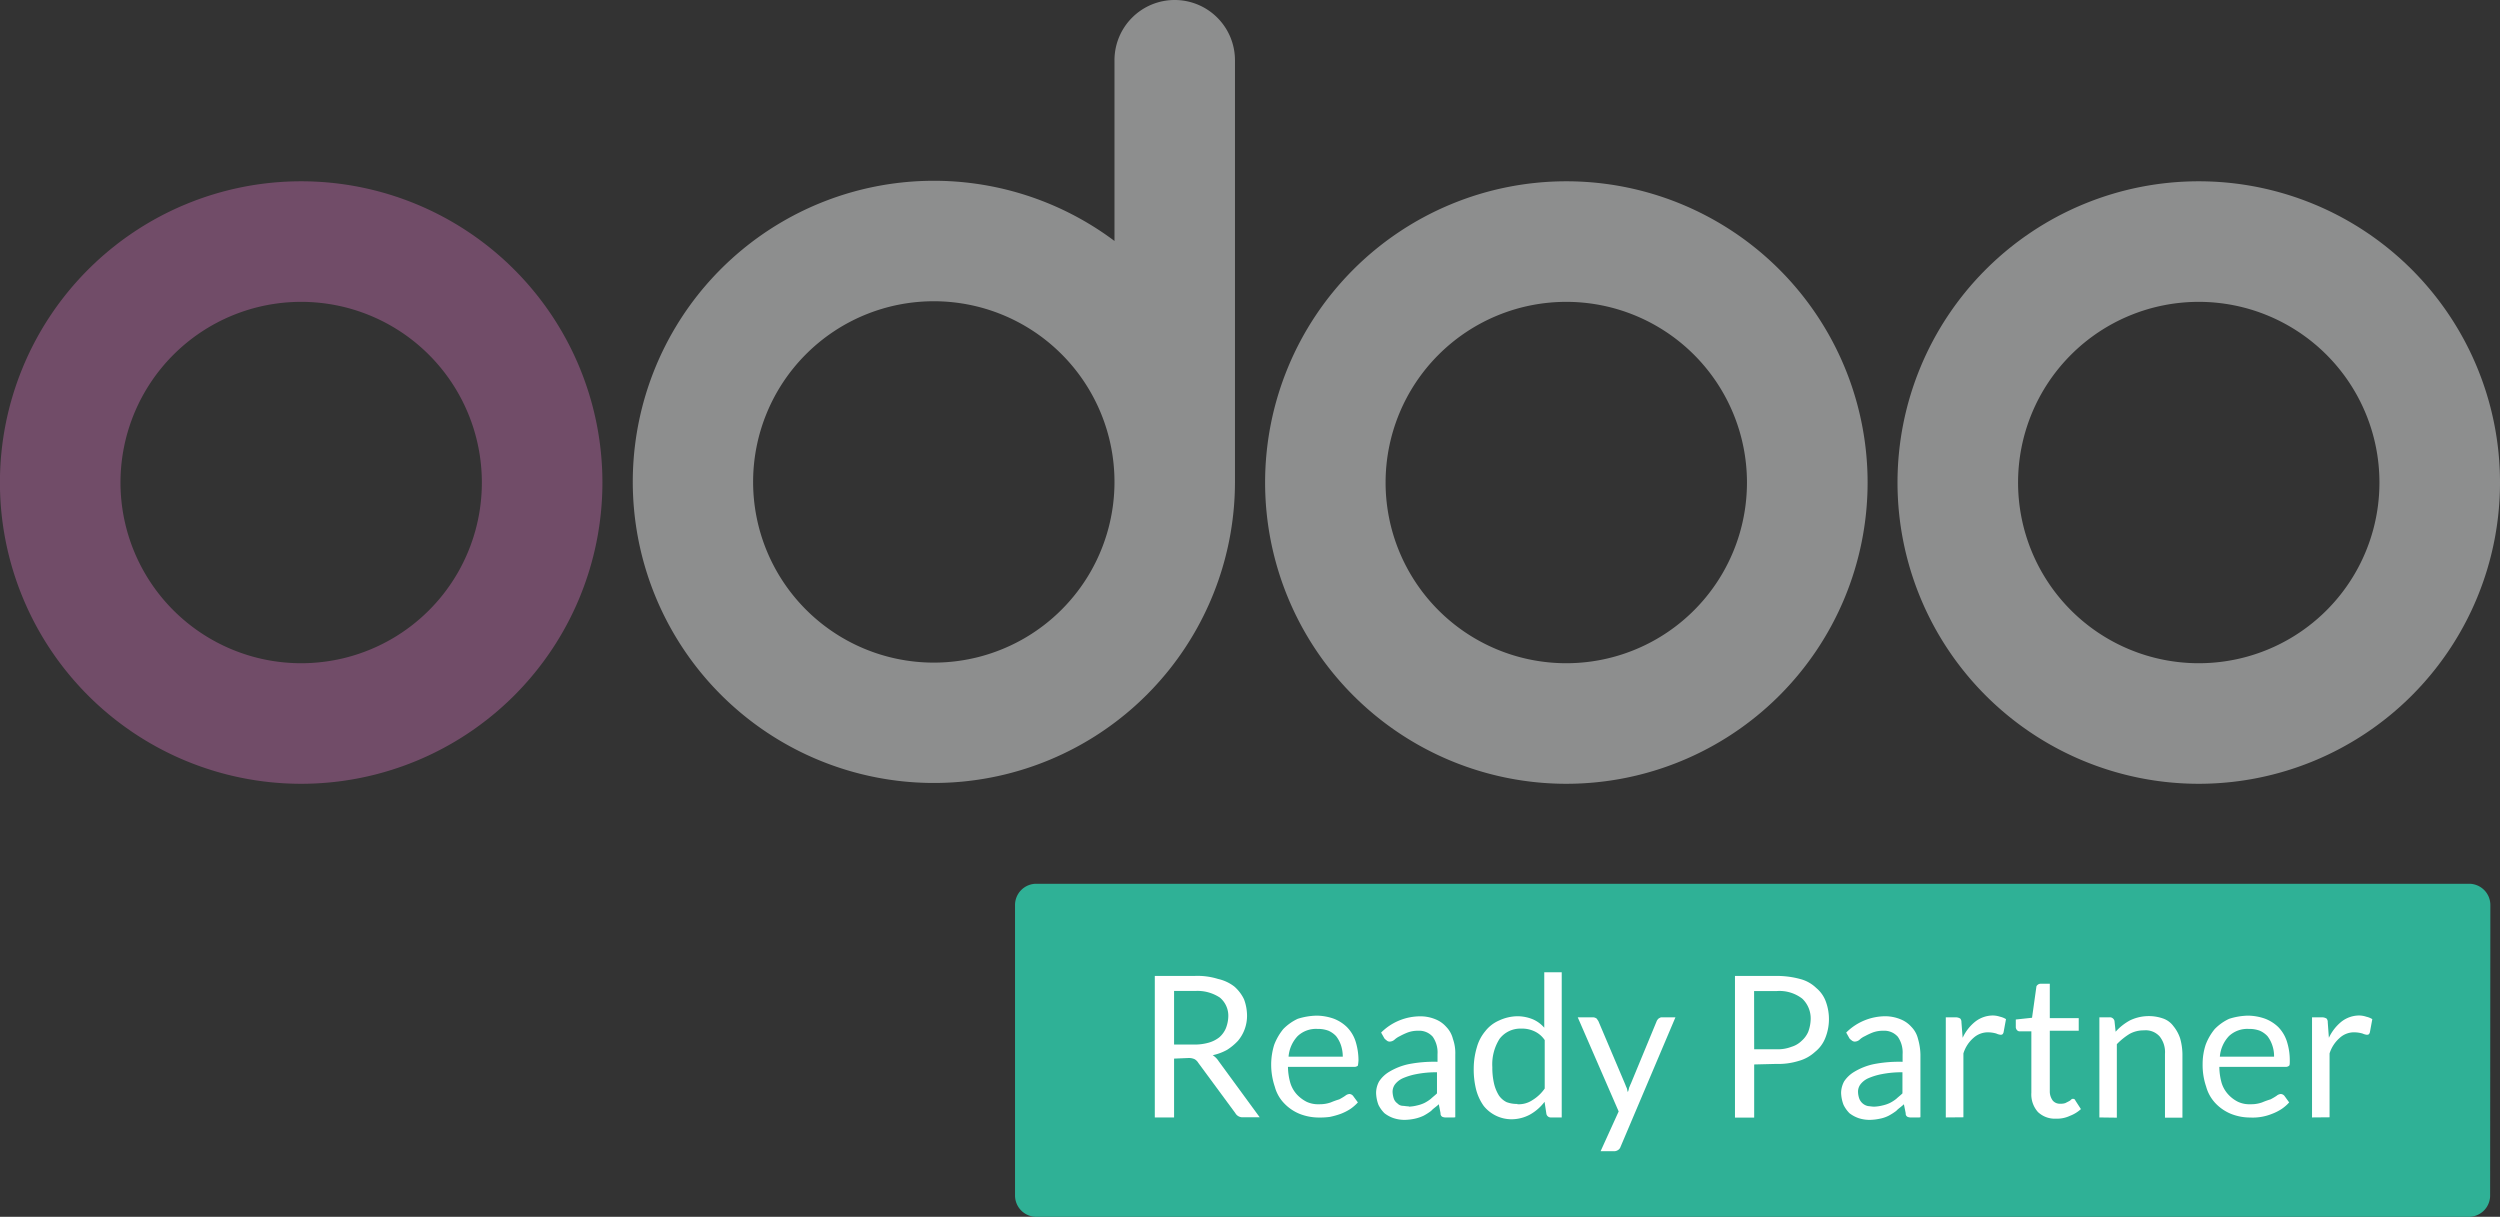
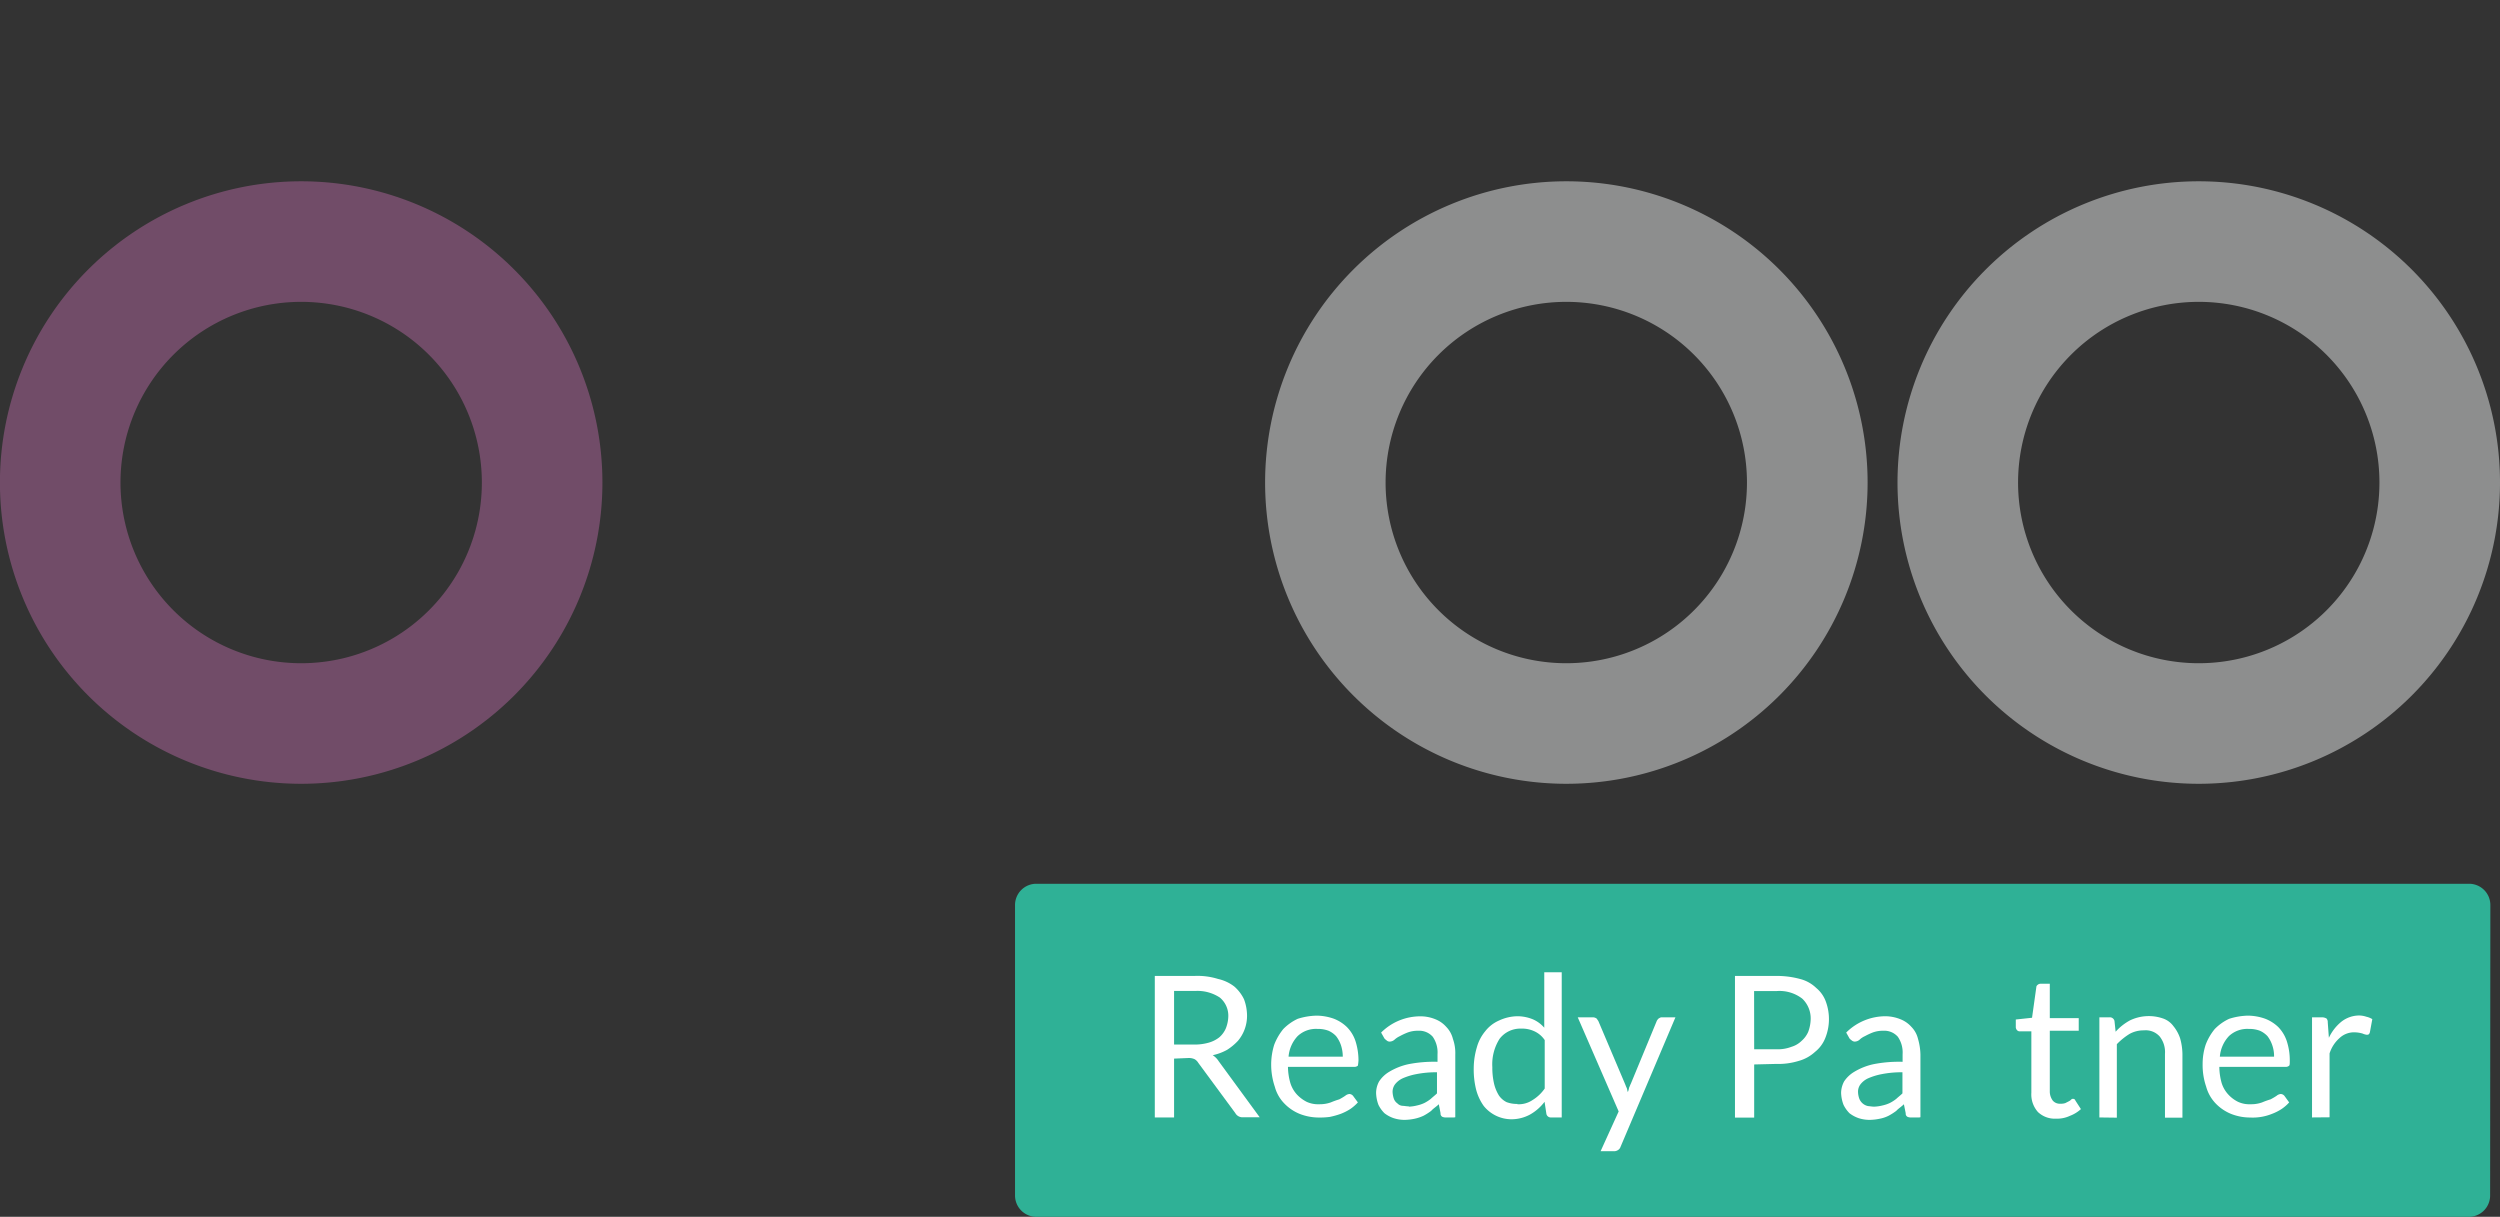
<svg xmlns="http://www.w3.org/2000/svg" viewBox="0 0 329.3 160.28">
  <rect x="0" y="0" width="329.3" height="160.28" fill="#333333" stroke="none" />
  <defs>
    <style>.cls-1{fill:#2fb196;}.cls-2{fill:#fff;}.cls-3{fill:#8d8e8e;}.cls-4{fill:#714c68;}</style>
  </defs>
  <g id="Calque_2" data-name="Calque 2">
    <g id="Calque_1-2" data-name="Calque 1">
      <g id="odoo_ready_partners_rgb" data-name="odoo ready partners rgb">
        <path id="Tracé_56" data-name="Tracé 56" class="cls-1" d="M328,157.51a2.81,2.81,0,0,1-2.78,2.77H136.48a2.81,2.81,0,0,1-2.78-2.77V119.18a2.8,2.8,0,0,1,2.78-2.77H325.25a2.8,2.8,0,0,1,2.78,2.77Z" />
        <path id="Tracé_57" data-name="Tracé 57" class="cls-2" d="M154.65,139.42v7.77h-2.54V128.55h5.24a9.06,9.06,0,0,1,3.1.4,5.39,5.39,0,0,1,2.14,1,5.22,5.22,0,0,1,1.27,1.67,6.25,6.25,0,0,1,.4,2.14,5.11,5.11,0,0,1-1.19,3.33,7.35,7.35,0,0,1-1.43,1.19,6.81,6.81,0,0,1-1.9.71,2.62,2.62,0,0,1,.79.8l5.4,7.38h-2.22a1.09,1.09,0,0,1-1-.56L157.84,140a1.38,1.38,0,0,0-.48-.48,1.8,1.8,0,0,0-.79-.16l-1.9.08Zm0-1.83h2.62a6.79,6.79,0,0,0,1.9-.24,4,4,0,0,0,1.43-.71,3.3,3.3,0,0,0,.87-1.19,4.58,4.58,0,0,0,.32-1.51,3.11,3.11,0,0,0-1.11-2.54,5.35,5.35,0,0,0-3.26-.87h-2.77v7.06Z" />
        <path id="Tracé_58" data-name="Tracé 58" class="cls-2" d="M173.46,133.78a7,7,0,0,1,2.22.4,5.12,5.12,0,0,1,1.74,1.11,4.75,4.75,0,0,1,1.12,1.83,8.43,8.43,0,0,1,.4,2.54,5.51,5.51,0,0,1-.08.71.71.71,0,0,1-.48.16h-8.73a8.09,8.09,0,0,0,.32,2.14,4,4,0,0,0,.87,1.51,4.69,4.69,0,0,0,1.27.95,3.59,3.59,0,0,0,1.67.32,4.34,4.34,0,0,0,1.51-.24,10.46,10.46,0,0,1,1.11-.4,7.83,7.83,0,0,0,.79-.47,1,1,0,0,1,.56-.24.68.68,0,0,1,.47.24l.64.87a5.72,5.72,0,0,1-1,.87,6.87,6.87,0,0,1-1.27.64,10.5,10.5,0,0,1-1.43.4,9.72,9.72,0,0,1-1.43.08,6.9,6.9,0,0,1-2.54-.48,5.86,5.86,0,0,1-2-1.35,5,5,0,0,1-1.27-2.22,9.09,9.09,0,0,1-.48-3,8.81,8.81,0,0,1,.4-2.54,7.58,7.58,0,0,1,1.19-2.06,6.52,6.52,0,0,1,1.9-1.35A8.75,8.75,0,0,1,173.46,133.78Zm.08,1.75a3.51,3.51,0,0,0-2.62.95,4.48,4.48,0,0,0-1.19,2.7h7.14a4.87,4.87,0,0,0-.24-1.51,4.15,4.15,0,0,0-.64-1.19,3.06,3.06,0,0,0-1-.71,3.82,3.82,0,0,0-1.42-.24Z" />
        <path id="Tracé_59" data-name="Tracé 59" class="cls-2" d="M191.55,147.19h-1a1.2,1.2,0,0,1-.56-.08.47.47,0,0,1-.24-.47l-.23-1.19c-.32.32-.72.55-1,.87a7.72,7.72,0,0,1-1,.64,5.38,5.38,0,0,1-1.19.4,6.73,6.73,0,0,1-1.35.15,4.59,4.59,0,0,1-1.42-.23,4.15,4.15,0,0,1-1.19-.64,4,4,0,0,1-.8-1.11,4.78,4.78,0,0,1-.31-1.59,3.17,3.17,0,0,1,.4-1.5,4.07,4.07,0,0,1,1.34-1.27,8.32,8.32,0,0,1,2.54-1,17.45,17.45,0,0,1,3.81-.31v-1a3.62,3.62,0,0,0-.63-2.3,2.37,2.37,0,0,0-1.9-.79,3.87,3.87,0,0,0-1.43.24c-.4.16-.71.31-1,.47a2.83,2.83,0,0,0-.72.48,1,1,0,0,1-.63.24.59.59,0,0,1-.4-.16c-.08-.08-.24-.16-.32-.32l-.4-.71a7.31,7.31,0,0,1,5.16-2.14,5.14,5.14,0,0,1,2,.39,3.74,3.74,0,0,1,1.42,1,3.47,3.47,0,0,1,.88,1.59,5.55,5.55,0,0,1,.31,2.06v8.25Zm-6-1.42a5.22,5.22,0,0,0,1.11-.16,4.43,4.43,0,0,0,.95-.32,5,5,0,0,0,.87-.56c.24-.23.56-.47.8-.71v-2.78a13.56,13.56,0,0,0-2.7.24,8.41,8.41,0,0,0-1.83.56,2.74,2.74,0,0,0-1,.79,1.66,1.66,0,0,0-.32,1,3.18,3.18,0,0,0,.16.87,1.29,1.29,0,0,0,.48.64,1,1,0,0,0,.71.32c.16,0,.48.07.8.07Z" />
        <path id="Tracé_60" data-name="Tracé 60" class="cls-2" d="M204.32,147.19a.59.59,0,0,1-.63-.47l-.24-1.59a6.21,6.21,0,0,1-1.9,1.67,5.14,5.14,0,0,1-2.46.63,4.7,4.7,0,0,1-3.65-1.75,6.52,6.52,0,0,1-1-2.14,10.94,10.94,0,0,1-.32-2.85,9.8,9.8,0,0,1,.4-2.7,5.66,5.66,0,0,1,1.11-2.15,4.64,4.64,0,0,1,1.83-1.42,5.89,5.89,0,0,1,2.38-.56,5.36,5.36,0,0,1,2.06.4,4.15,4.15,0,0,1,1.51,1.11v-7.3h2.3v19.12Zm-4.44-1.74a3.25,3.25,0,0,0,2-.56,5.33,5.33,0,0,0,1.59-1.51V137a3.31,3.31,0,0,0-1.43-1.19,3.78,3.78,0,0,0-1.66-.32,3.43,3.43,0,0,0-2.86,1.35,6.28,6.28,0,0,0-.95,3.73,9.27,9.27,0,0,0,.24,2.22,5.26,5.26,0,0,0,.63,1.51,2.72,2.72,0,0,0,1,.87,3.87,3.87,0,0,0,1.43.24Z" />
        <path id="Tracé_61" data-name="Tracé 61" class="cls-2" d="M213.45,151.08a.75.75,0,0,1-.32.4.91.91,0,0,1-.55.16h-1.75l2.38-5.24L207.82,134h2a.84.84,0,0,1,.48.16c.08.08.16.24.23.32l3.5,8.25c.07.16.15.4.23.55s.08.4.16.56a2.12,2.12,0,0,0,.16-.56c.08-.16.16-.4.24-.55l3.41-8.25a1.08,1.08,0,0,1,.24-.32c.16-.08.24-.16.4-.16h1.82Z" />
        <path id="Tracé_62" data-name="Tracé 62" class="cls-2" d="M231.06,140.21v7h-2.53V128.55H234a11.57,11.57,0,0,1,3.1.4,4.74,4.74,0,0,1,2.14,1.19,4.16,4.16,0,0,1,1.27,1.82,6.68,6.68,0,0,1-.08,4.76,4.38,4.38,0,0,1-1.35,1.83,5.2,5.2,0,0,1-2.14,1.19,9.1,9.1,0,0,1-3,.4l-2.86.07Zm0-2h3a4.94,4.94,0,0,0,1.9-.32,3.24,3.24,0,0,0,1.35-.79,3.39,3.39,0,0,0,.87-1.19,5.11,5.11,0,0,0,.32-1.59,3.59,3.59,0,0,0-1.11-2.78,4.91,4.91,0,0,0-3.34-1h-3Z" />
        <path id="Tracé_63" data-name="Tracé 63" class="cls-2" d="M252.81,147.19h-1a1.17,1.17,0,0,1-.55-.08.47.47,0,0,1-.24-.47l-.24-1.19c-.31.32-.71.55-1,.87a7.72,7.72,0,0,1-1,.64,4.39,4.39,0,0,1-1.19.4,6.73,6.73,0,0,1-1.35.15,4.65,4.65,0,0,1-1.43-.23,4.29,4.29,0,0,1-1.19-.64,4.15,4.15,0,0,1-.79-1.11,4.79,4.79,0,0,1-.32-1.59,3.29,3.29,0,0,1,.4-1.5,4.1,4.1,0,0,1,1.35-1.27,8.32,8.32,0,0,1,2.54-1,17.4,17.4,0,0,1,3.81-.31v-1a3.62,3.62,0,0,0-.63-2.3,2.37,2.37,0,0,0-1.9-.79,3.84,3.84,0,0,0-1.43.24,9.18,9.18,0,0,0-1,.47,2.52,2.52,0,0,0-.72.48,1,1,0,0,1-.63.24.65.65,0,0,1-.4-.16c-.08-.08-.24-.16-.32-.32l-.4-.71a7.34,7.34,0,0,1,5.16-2.15,5.38,5.38,0,0,1,2,.4,3.77,3.77,0,0,1,1.43,1,3.38,3.38,0,0,1,.87,1.58,8,8,0,0,1,.32,2.07v8.25Zm-5.95-1.42a5.31,5.31,0,0,0,1.11-.16,4.62,4.62,0,0,0,.95-.32,5,5,0,0,0,.87-.56c.24-.23.56-.47.8-.71v-2.78a13.56,13.56,0,0,0-2.7.24,8.41,8.41,0,0,0-1.83.56,2.66,2.66,0,0,0-1,.79,1.6,1.6,0,0,0-.32,1,2.85,2.85,0,0,0,.16.87,1.58,1.58,0,0,0,1.19,1c.16,0,.48.07.8.07Z" />
-         <path id="Tracé_64" data-name="Tracé 64" class="cls-2" d="M256.3,147.19V134h1.35a1.21,1.21,0,0,1,.55.16.68.68,0,0,1,.16.48l.16,2.06a5.82,5.82,0,0,1,1.67-2.14,3.82,3.82,0,0,1,2.3-.8,3.1,3.1,0,0,1,.95.16,2.48,2.48,0,0,1,.79.32l-.32,1.74c-.08.24-.16.32-.4.32a1.82,1.82,0,0,1-.55-.16,4,4,0,0,0-1-.16,2.82,2.82,0,0,0-2,.72,4.43,4.43,0,0,0-1.34,2.06v8.41Z" />
        <path id="Tracé_65" data-name="Tracé 65" class="cls-2" d="M270.82,147.35a3.22,3.22,0,0,1-2.38-.87,3.48,3.48,0,0,1-.87-2.54v-8.09H266a.47.47,0,0,1-.32-.16.61.61,0,0,1-.16-.4v-1l2.14-.23.56-4a.4.4,0,0,1,.16-.32.59.59,0,0,1,.4-.16H270v4.53h3.81v1.66H270v7.94a2,2,0,0,0,.4,1.27,1.21,1.21,0,0,0,1,.4,1.74,1.74,0,0,0,.64-.08l.47-.24a1.08,1.08,0,0,0,.32-.24.3.3,0,0,1,.24-.08c.16,0,.24.08.31.24l.72,1.11a4.49,4.49,0,0,1-1.43.88A4,4,0,0,1,270.82,147.35Z" />
        <path id="Tracé_66" data-name="Tracé 66" class="cls-2" d="M276.53,147.19V134h1.35a.62.62,0,0,1,.64.48l.15,1.42a7,7,0,0,1,1.9-1.5,5.73,5.73,0,0,1,4.36-.24,2.83,2.83,0,0,1,1.35,1,5.06,5.06,0,0,1,.88,1.59,8,8,0,0,1,.31,2.06v8.41h-2.3v-8.41a3.29,3.29,0,0,0-.71-2.3,2.46,2.46,0,0,0-2.06-.79,3.8,3.8,0,0,0-1.9.47,8.67,8.67,0,0,0-1.67,1.35v9.68Z" />
        <path id="Tracé_67" data-name="Tracé 67" class="cls-2" d="M296.13,133.78a7,7,0,0,1,2.22.4,5.17,5.17,0,0,1,1.75,1.11,4.85,4.85,0,0,1,1.11,1.83,8.13,8.13,0,0,1,.4,2.54c0,.4,0,.63-.08.71a.68.68,0,0,1-.48.16h-8.72a8.08,8.08,0,0,0,.31,2.14,4,4,0,0,0,.88,1.51,4.4,4.4,0,0,0,1.27.95,3.52,3.52,0,0,0,1.66.32,4.27,4.27,0,0,0,1.51-.24,10.46,10.46,0,0,1,1.11-.4,8,8,0,0,0,.8-.47,1,1,0,0,1,.55-.24.68.68,0,0,1,.48.24l.63.87a5.4,5.4,0,0,1-1,.87,6.57,6.57,0,0,1-1.27.64,6.74,6.74,0,0,1-2.86.48,6.85,6.85,0,0,1-2.53-.48,5.9,5.9,0,0,1-2-1.35,5.15,5.15,0,0,1-1.27-2.22,8.84,8.84,0,0,1-.47-3,8.17,8.17,0,0,1,.4-2.54,7.33,7.33,0,0,1,1.19-2.06,6.39,6.39,0,0,1,1.9-1.35A8.69,8.69,0,0,1,296.13,133.78Zm.08,1.75a3.53,3.53,0,0,0-2.62.95,4.48,4.48,0,0,0-1.19,2.7h7.14a4.34,4.34,0,0,0-.24-1.51,4.12,4.12,0,0,0-.63-1.19,3.06,3.06,0,0,0-1-.71,3.87,3.87,0,0,0-1.43-.24Z" />
        <path id="Tracé_68" data-name="Tracé 68" class="cls-2" d="M304.54,147.19V134h1.35a1.21,1.21,0,0,1,.56.16.68.68,0,0,1,.16.48l.15,2.06a6,6,0,0,1,1.67-2.14,3.84,3.84,0,0,1,2.3-.8,3.05,3.05,0,0,1,.95.16,2.63,2.63,0,0,1,.8.32l-.32,1.74c-.08.24-.16.32-.4.32a1.88,1.88,0,0,1-.56-.16,4,4,0,0,0-1-.16,2.78,2.78,0,0,0-2,.72,4.53,4.53,0,0,0-1.35,2.06v8.41Z" />
        <path id="Tracé_69" data-name="Tracé 69" class="cls-3" d="M289.62,23.88A39.68,39.68,0,1,0,329.3,63.56h0A39.68,39.68,0,0,0,289.62,23.88Zm0,63.48a23.8,23.8,0,1,1,23.8-23.8h0A23.79,23.79,0,0,1,289.62,87.36Z" />
        <path id="Tracé_70" data-name="Tracé 70" class="cls-3" d="M206.31,23.88A39.68,39.68,0,1,0,246,63.56h0A39.68,39.68,0,0,0,206.31,23.88Zm0,63.48a23.8,23.8,0,1,1,23.8-23.8h0A23.8,23.8,0,0,1,206.31,87.36Z" />
        <path id="Tracé_71" data-name="Tracé 71" class="cls-4" d="M39.67,23.88A39.68,39.68,0,1,0,79.35,63.56h0A39.68,39.68,0,0,0,39.67,23.88Zm0,63.48a23.8,23.8,0,1,1,23.8-23.8,23.79,23.79,0,0,1-23.8,23.8Z" />
-         <path id="Tracé_72" data-name="Tracé 72" class="cls-3" d="M154.73,0a7.93,7.93,0,0,0-7.93,7.94v23.8a39.66,39.66,0,1,0,15.87,31.81h0V7.94A7.94,7.94,0,0,0,154.73,0ZM123,87.28a23.8,23.8,0,1,1,23.8-23.8A23.8,23.8,0,0,1,123,87.28Z" />
      </g>
    </g>
  </g>
</svg>